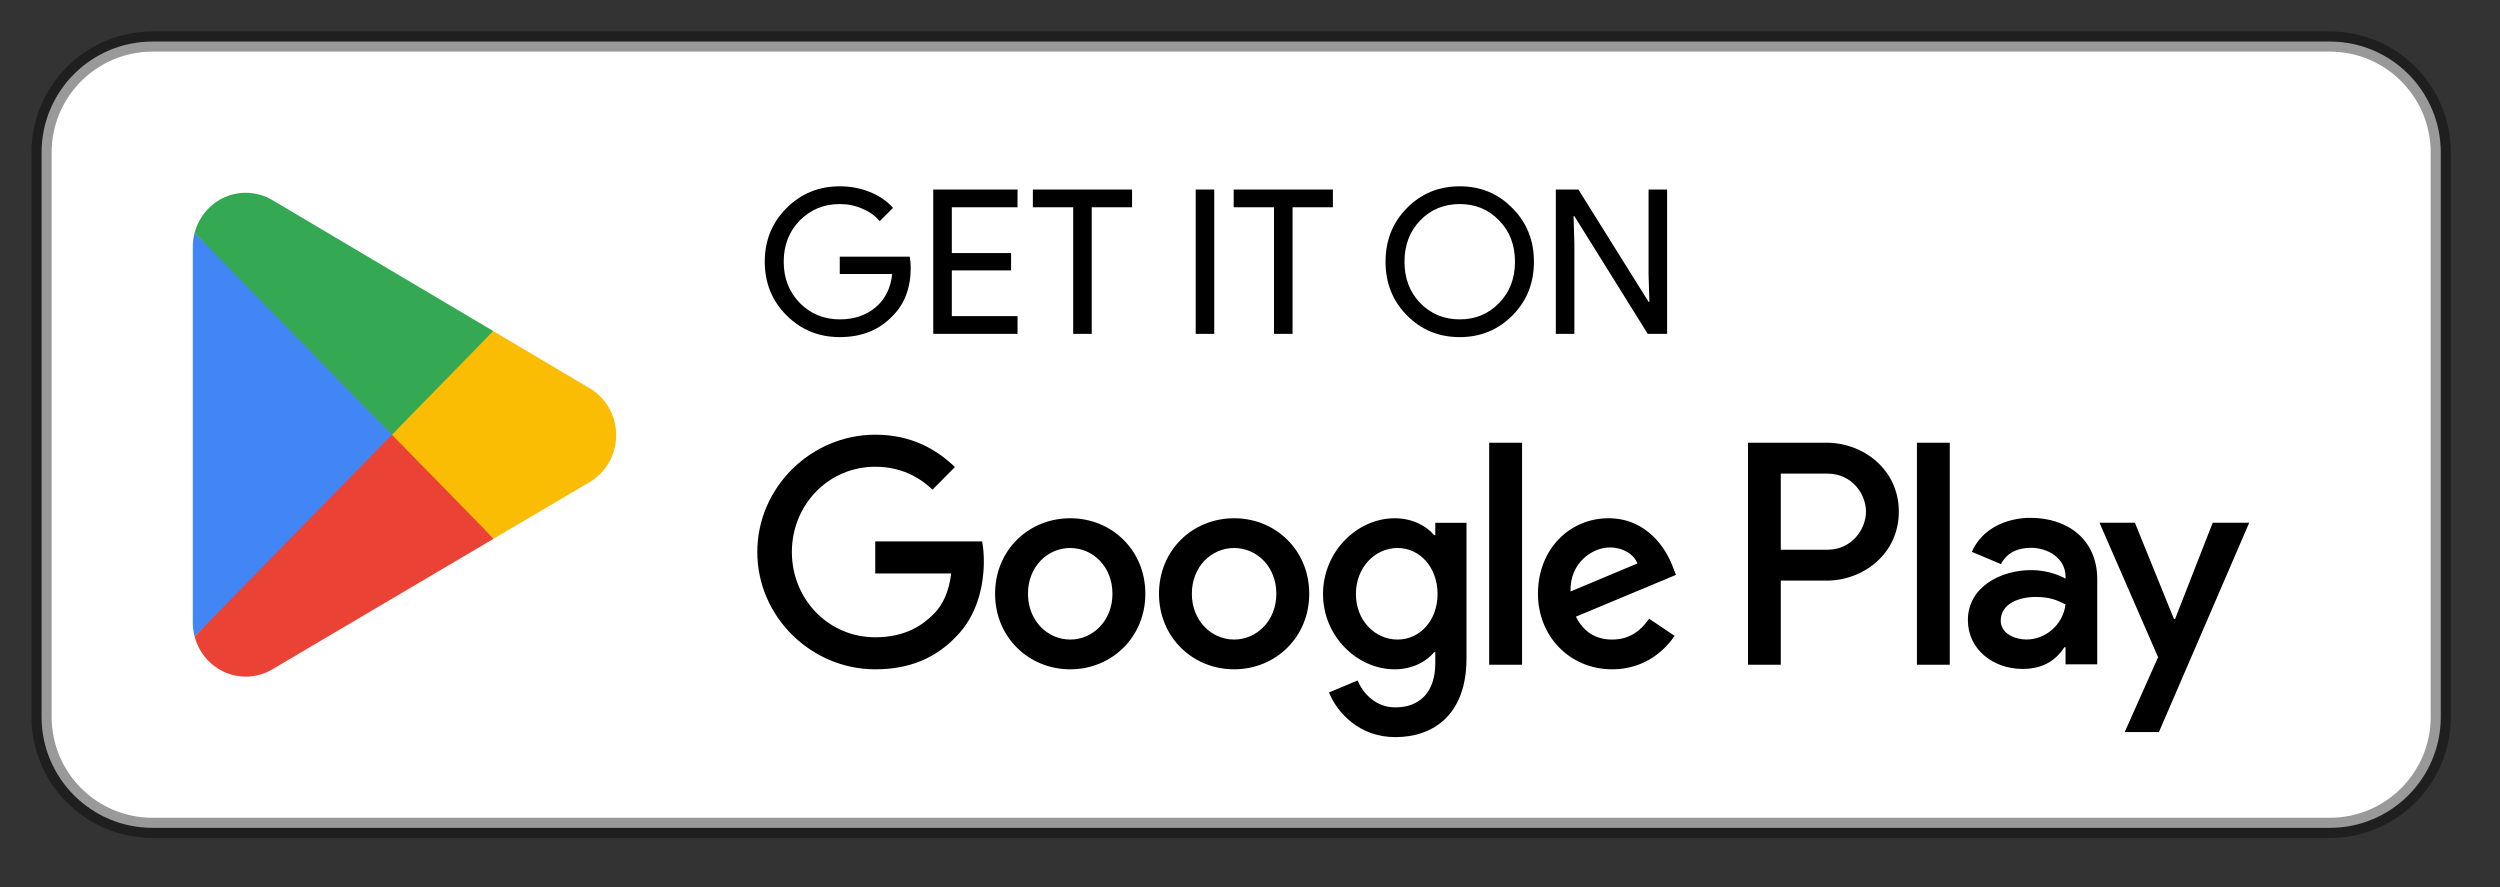
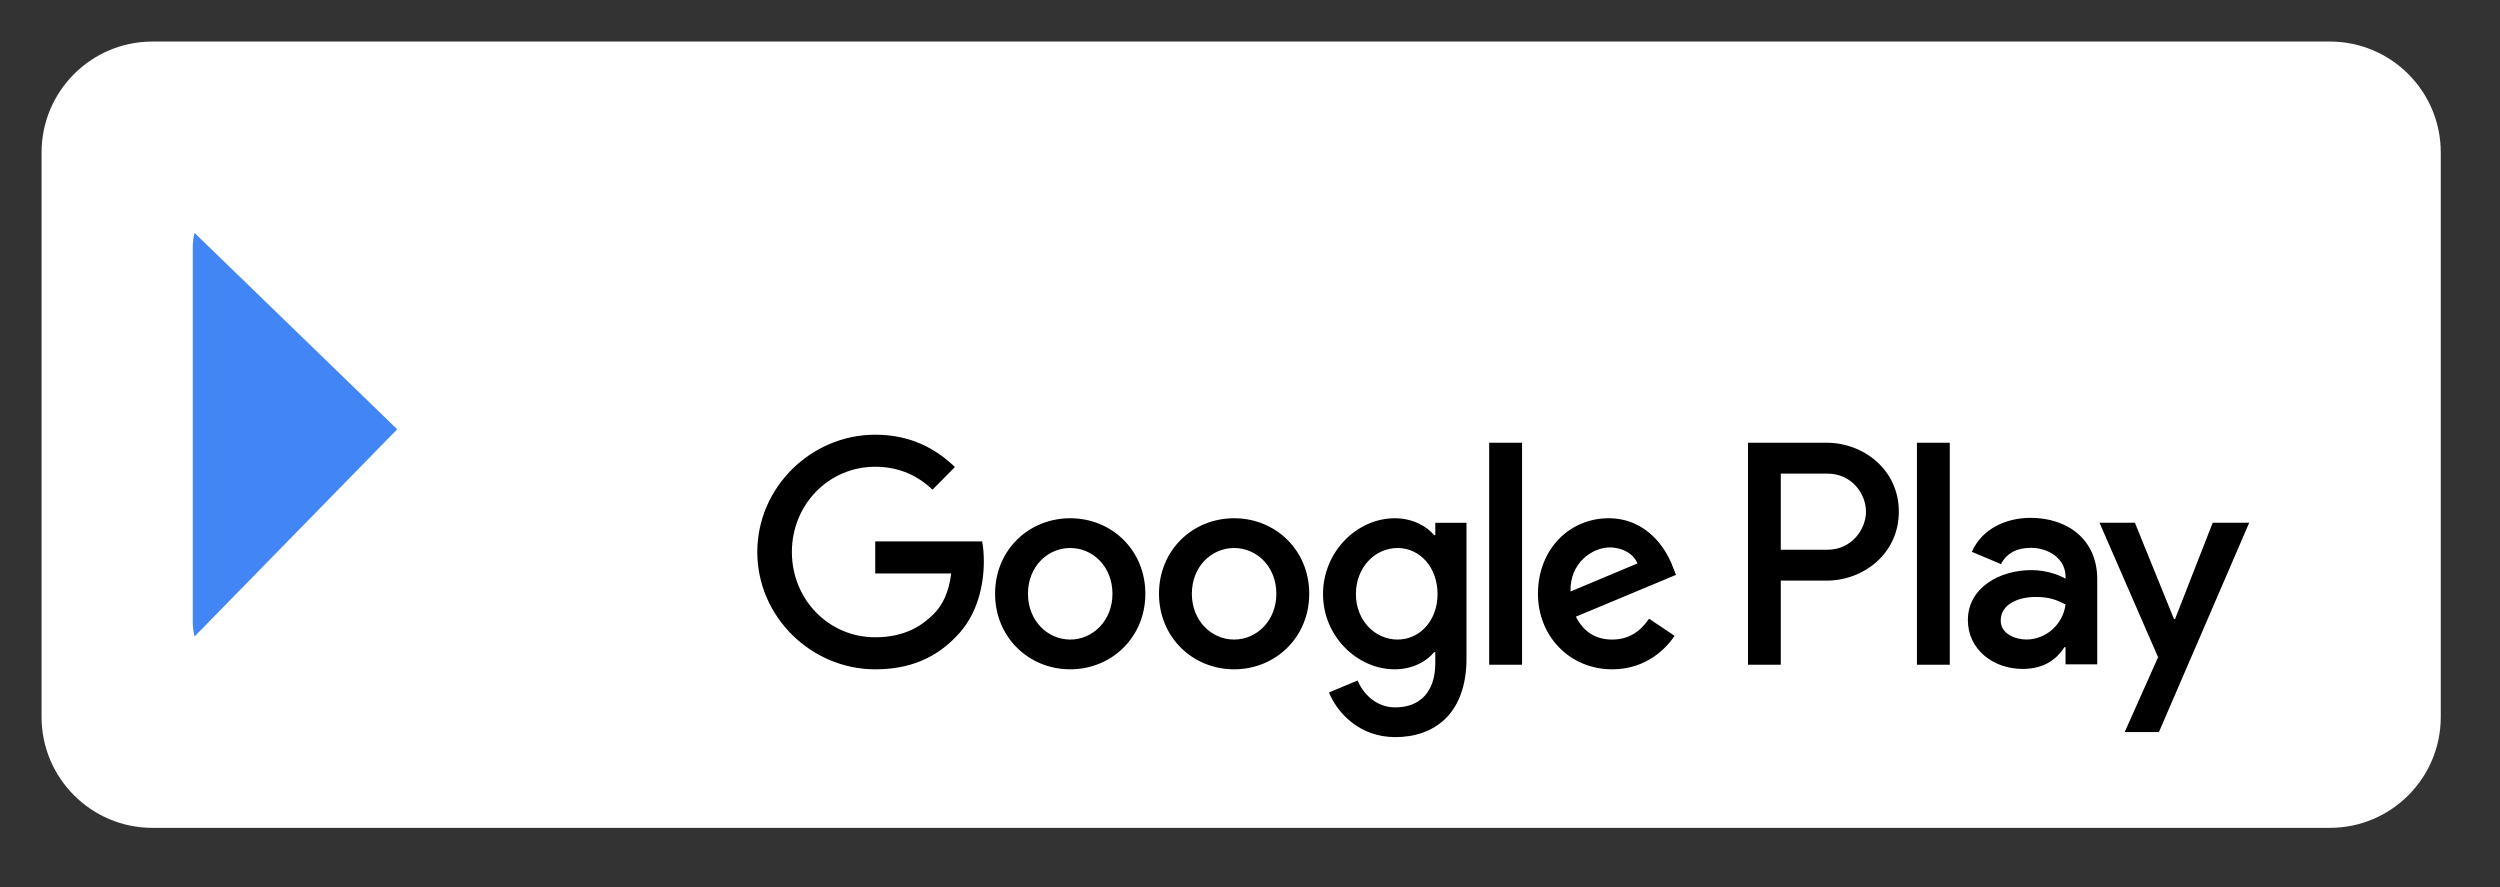
<svg xmlns="http://www.w3.org/2000/svg" width="100%" height="100%" viewBox="0 0 124 44" version="1.1" xml:space="preserve" style="fill-rule:evenodd;clip-rule:evenodd;">
  <rect x="0" y="0" width="124" height="44" fill="#333333" stroke="none" />
  <g transform="matrix(1,0,0,1,-965.797,-2871.93)">
    <g transform="matrix(1,0,0,1,0,2292)">
      <g transform="matrix(1,0,0,1,711.359,581.491)">
        <path d="M375.5,6L375.5,34C375.5,37.036 373.036,39.5 370,39.5L262,39.5C258.964,39.5 256.5,37.036 256.5,34L256.5,6C256.5,2.964 258.964,0.5 262,0.5L370,0.5C373.036,0.5 375.5,2.964 375.5,6Z" style="fill:white;" />
      </g>
    </g>
    <g transform="matrix(1,0,0,1,0,2292)">
      <g transform="matrix(1,0,0,1,711.359,581.491)">
-         <path d="M375.5,6L375.5,34C375.5,37.036 373.036,39.5 370,39.5L262,39.5C258.964,39.5 256.5,37.036 256.5,34L256.5,6C256.5,2.964 258.964,0.5 262,0.5L370,0.5C373.036,0.5 375.5,2.964 375.5,6Z" style="fill:none;stroke:black;stroke-opacity:0.4;stroke-width:1px;" />
-       </g>
+         </g>
    </g>
    <g transform="matrix(1,0,0,1,0,2292)">
      <g transform="matrix(1,0,0,1,711.359,581.491)">
-         <path d="M273.805,19.462L264.09,30.006C264.091,30.008 264.091,30.011 264.091,30.012C264.39,31.157 265.412,32 266.625,32C267.111,32 267.566,31.866 267.957,31.631L267.988,31.612L278.923,25.159L273.805,19.462Z" style="fill:rgb(234,67,53);fill-rule:nonzero;" />
-       </g>
+         </g>
    </g>
    <g transform="matrix(1,0,0,1,0,2292)">
      <g transform="matrix(1,0,0,1,711.359,581.491)">
-         <path d="M283.633,17.666L283.624,17.66L278.903,14.861L273.584,19.701L278.922,25.158L283.618,22.388C284.441,21.932 285,21.045 285,20.022C285,19.005 284.449,18.122 283.633,17.666Z" style="fill:rgb(251,188,4);fill-rule:nonzero;" />
-       </g>
+         </g>
    </g>
    <g transform="matrix(1,0,0,1,0,2292)">
      <g transform="matrix(1,0,0,1,711.359,581.491)">
        <path d="M264.089,9.993C264.031,10.213 264,10.445 264,10.684L264,29.316C264,29.555 264.031,29.787 264.09,30.006L274.139,19.731L264.089,9.993Z" style="fill:rgb(66,133,244);fill-rule:nonzero;" />
      </g>
    </g>
    <g transform="matrix(1,0,0,1,0,2292)">
      <g transform="matrix(1,0,0,1,711.359,581.491)">
-         <path d="M273.877,20L278.904,14.859L267.982,8.384C267.585,8.14 267.121,8 266.626,8C265.412,8 264.389,8.844 264.09,9.99C264.09,9.991 264.089,9.992 264.089,9.993L273.877,20Z" style="fill:rgb(52,168,83);fill-rule:nonzero;" />
-       </g>
+         </g>
    </g>
    <g transform="matrix(1,0,0,1,0,2292)">
      <g transform="matrix(1,0,0,1,711.359,581.491)">
-         <path d="M299.61,11.71C299.61,12.71 299.313,13.507 298.72,14.1C298.053,14.807 297.177,15.16 296.09,15.16C295.05,15.16 294.17,14.8 293.45,14.08C292.73,13.36 292.37,12.473 292.37,11.42C292.37,10.367 292.73,9.48 293.45,8.76C294.17,8.04 295.05,7.68 296.09,7.68C296.617,7.68 297.113,7.773 297.58,7.96C298.047,8.147 298.43,8.41 298.73,8.75L298.07,9.41C297.85,9.143 297.563,8.937 297.21,8.79C296.863,8.637 296.49,8.56 296.09,8.56C295.31,8.56 294.65,8.83 294.11,9.37C293.577,9.917 293.31,10.6 293.31,11.42C293.31,12.24 293.577,12.923 294.11,13.47C294.65,14.01 295.31,14.28 296.09,14.28C296.803,14.28 297.397,14.08 297.87,13.68C298.343,13.28 298.617,12.73 298.69,12.03L296.09,12.03L296.09,11.17L299.56,11.17C299.593,11.357 299.61,11.537 299.61,11.71ZM304.908,7.84L304.908,8.72L301.648,8.72L301.648,10.99L304.588,10.99L304.588,11.85L301.648,11.85L301.648,14.12L304.908,14.12L304.908,15L300.728,15L300.728,7.84L304.908,7.84ZM308.588,8.72L308.588,15L307.668,15L307.668,8.72L305.668,8.72L305.668,7.84L310.588,7.84L310.588,8.72L308.588,8.72ZM314.665,15L313.745,15L313.745,7.84L314.665,7.84L314.665,15ZM318.549,8.72L318.549,15L317.629,15L317.629,8.72L315.629,8.72L315.629,7.84L320.549,7.84L320.549,8.72L318.549,8.72ZM330.521,11.42C330.521,12.48 330.168,13.367 329.461,14.08C328.748,14.8 327.874,15.16 326.841,15.16C325.801,15.16 324.928,14.8 324.221,14.08C323.514,13.367 323.161,12.48 323.161,11.42C323.161,10.36 323.514,9.473 324.221,8.76C324.928,8.04 325.801,7.68 326.841,7.68C327.881,7.68 328.754,8.043 329.461,8.77C330.168,9.483 330.521,10.367 330.521,11.42ZM324.101,11.42C324.101,12.247 324.361,12.93 324.881,13.47C325.408,14.01 326.061,14.28 326.841,14.28C327.621,14.28 328.271,14.01 328.791,13.47C329.318,12.937 329.581,12.253 329.581,11.42C329.581,10.587 329.318,9.903 328.791,9.37C328.271,8.83 327.621,8.56 326.841,8.56C326.061,8.56 325.408,8.83 324.881,9.37C324.361,9.91 324.101,10.593 324.101,11.42ZM332.527,15L331.607,15L331.607,7.84L332.727,7.84L336.207,13.41L336.247,13.41L336.207,12.03L336.207,7.84L337.127,7.84L337.127,15L336.167,15L332.527,9.16L332.487,9.16L332.527,10.54L332.527,15Z" style="fill-rule:nonzero;" />
-       </g>
+         </g>
    </g>
    <g transform="matrix(1,0,0,1,0,2292)">
      <g transform="matrix(1,0,0,1,711.359,581.491)">
        <path d="M349.518,31.41L351.147,31.41L351.147,20.398L349.518,20.398L349.518,31.41ZM364.189,24.365L362.322,29.139L362.266,29.139L360.328,24.365L358.573,24.365L361.479,31.037L359.823,34.749L361.521,34.749L366,24.365L364.189,24.365ZM354.952,30.159C354.418,30.159 353.674,29.89 353.674,29.223C353.674,28.374 354.6,28.048 355.401,28.048C356.116,28.048 356.454,28.204 356.889,28.416C356.762,29.436 355.892,30.159 354.952,30.159ZM355.148,24.124C353.969,24.124 352.747,24.648 352.242,25.81L353.688,26.419C353.997,25.81 354.572,25.611 355.176,25.611C356.019,25.611 356.875,26.121 356.889,27.028L356.889,27.141C356.594,26.971 355.963,26.716 355.19,26.716C353.632,26.716 352.045,27.581 352.045,29.195C352.045,30.669 353.323,31.618 354.755,31.618C355.85,31.618 356.454,31.122 356.833,30.541L356.889,30.541L356.889,31.391L358.461,31.391L358.461,27.169C358.461,25.215 357.015,24.124 355.148,24.124ZM345.082,25.705L342.765,25.705L342.765,21.931L345.082,21.931C346.3,21.931 346.991,22.948 346.991,23.818C346.991,24.671 346.3,25.705 345.082,25.705ZM345.04,20.398L341.138,20.398L341.138,31.41L342.765,31.41L342.765,27.238L345.04,27.238C346.845,27.238 348.62,25.918 348.62,23.818C348.62,21.717 346.845,20.398 345.04,20.398ZM323.758,30.161C322.633,30.161 321.691,29.21 321.691,27.905C321.691,26.585 322.633,25.62 323.758,25.62C324.869,25.62 325.741,26.585 325.741,27.905C325.741,29.21 324.869,30.161 323.758,30.161ZM325.629,24.981L325.572,24.981C325.206,24.542 324.504,24.144 323.618,24.144C321.761,24.144 320.06,25.79 320.06,27.905C320.06,30.005 321.761,31.637 323.618,31.637C324.504,31.637 325.206,31.24 325.572,30.785L325.629,30.785L325.629,31.325C325.629,32.758 324.869,33.525 323.646,33.525C322.647,33.525 322.028,32.8 321.775,32.19L320.355,32.786C320.763,33.78 321.846,35 323.646,35C325.558,35 327.176,33.865 327.176,31.098L327.176,24.371L325.629,24.371L325.629,24.981ZM328.301,31.41L329.932,31.41L329.932,20.397L328.301,20.397L328.301,31.41ZM332.336,27.777C332.294,26.33 333.447,25.592 334.277,25.592C334.924,25.592 335.472,25.918 335.655,26.386L332.336,27.777ZM337.399,26.528C337.09,25.691 336.147,24.144 334.221,24.144C332.308,24.144 330.72,25.662 330.72,27.891C330.72,29.991 332.294,31.637 334.403,31.637C336.105,31.637 337.09,30.587 337.498,29.977L336.232,29.125C335.81,29.749 335.233,30.161 334.403,30.161C333.574,30.161 332.983,29.777 332.603,29.026L337.567,26.953L337.399,26.528ZM297.85,25.294L297.85,26.883L301.618,26.883C301.506,27.777 301.211,28.43 300.761,28.883C300.212,29.437 299.354,30.048 297.85,30.048C295.529,30.048 293.715,28.16 293.715,25.819C293.715,23.477 295.529,21.59 297.85,21.59C299.102,21.59 300.016,22.087 300.69,22.725L301.802,21.604C300.859,20.696 299.608,20 297.85,20C294.672,20 292,22.612 292,25.819C292,29.026 294.672,31.637 297.85,31.637C299.565,31.637 300.859,31.069 301.871,30.005C302.913,28.955 303.236,27.479 303.236,26.287C303.236,25.918 303.208,25.578 303.151,25.294L297.85,25.294ZM307.521,30.161C306.396,30.161 305.425,29.224 305.425,27.891C305.425,26.542 306.396,25.62 307.521,25.62C308.645,25.62 309.616,26.542 309.616,27.891C309.616,29.224 308.645,30.161 307.521,30.161ZM307.521,24.144C305.467,24.144 303.794,25.719 303.794,27.891C303.794,30.048 305.467,31.637 307.521,31.637C309.574,31.637 311.247,30.048 311.247,27.891C311.247,25.719 309.574,24.144 307.521,24.144ZM315.65,30.161C314.525,30.161 313.554,29.224 313.554,27.891C313.554,26.542 314.525,25.62 315.65,25.62C316.775,25.62 317.745,26.542 317.745,27.891C317.745,29.224 316.775,30.161 315.65,30.161ZM315.65,24.144C313.597,24.144 311.924,25.719 311.924,27.891C311.924,30.048 313.597,31.637 315.65,31.637C317.703,31.637 319.376,30.048 319.376,27.891C319.376,25.719 317.703,24.144 315.65,24.144Z" style="fill-rule:nonzero;" />
      </g>
    </g>
  </g>
</svg>